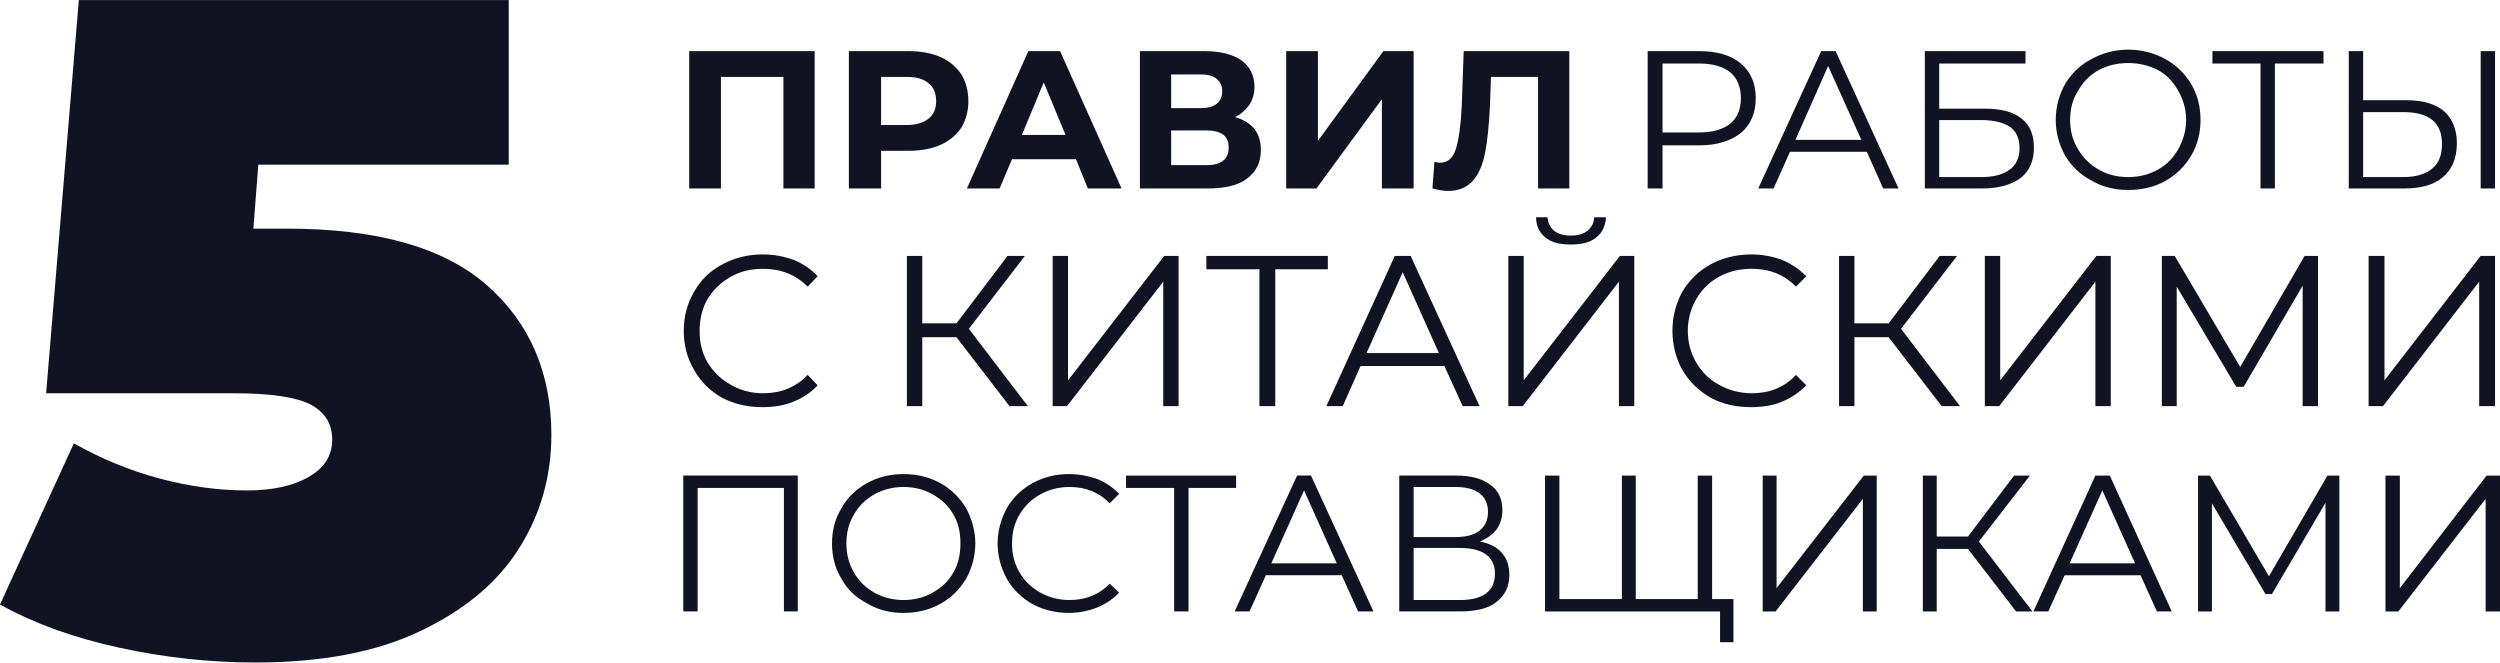
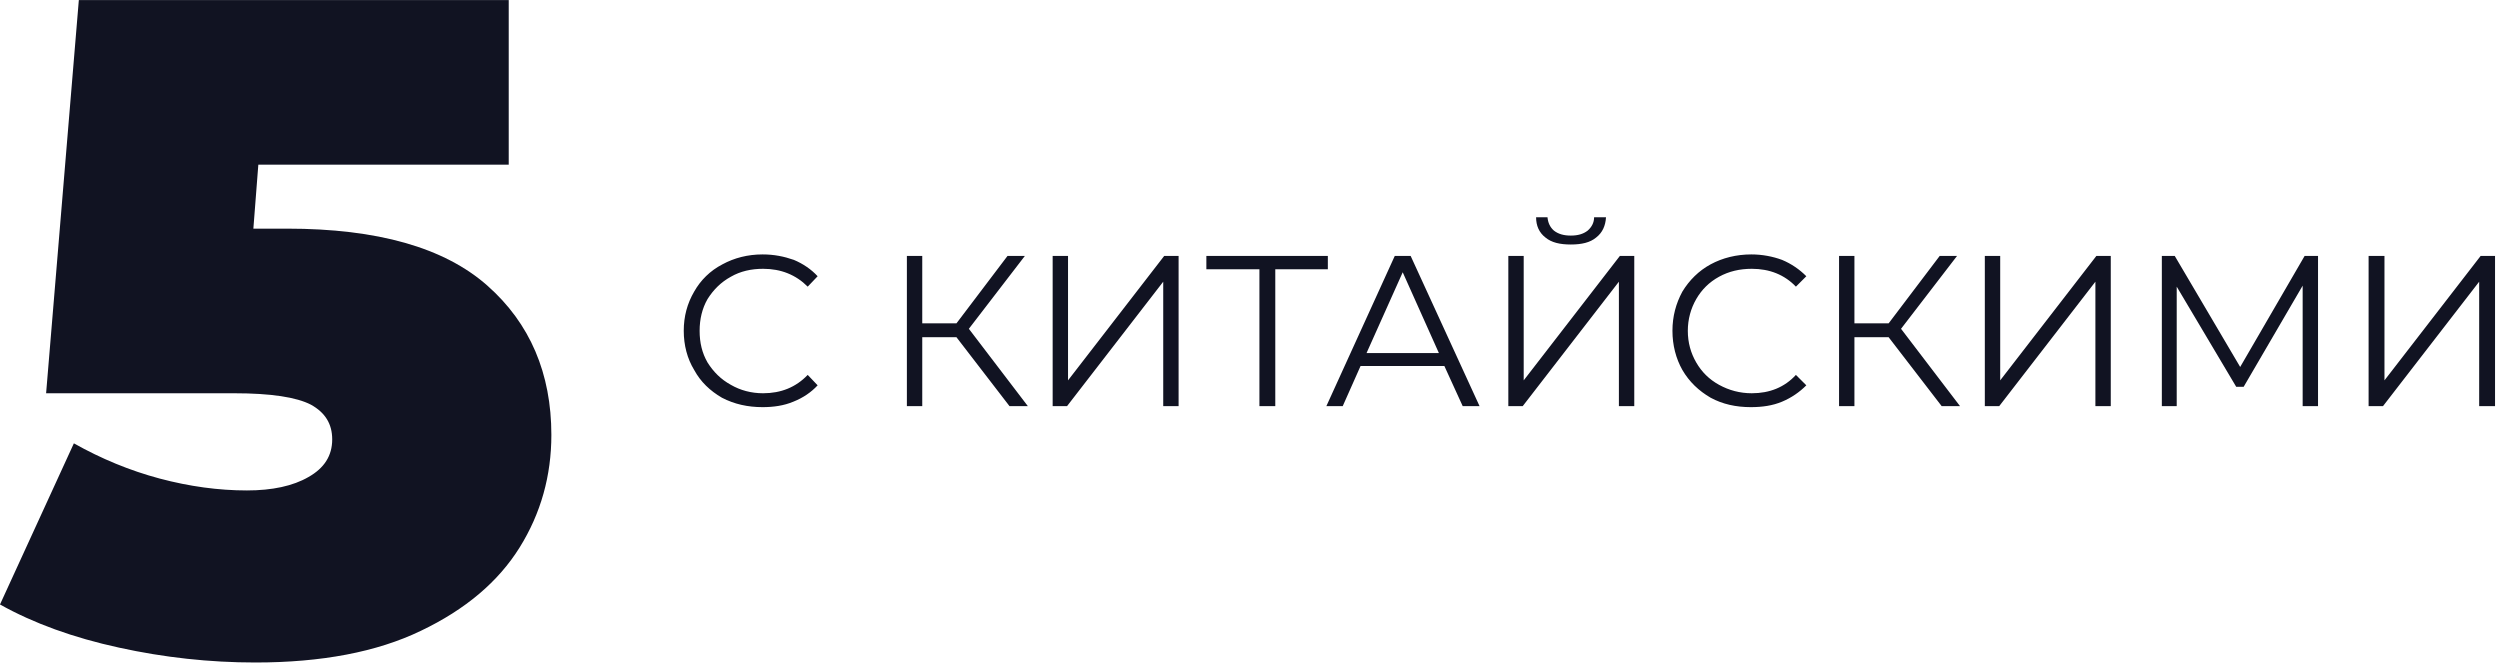
<svg xmlns="http://www.w3.org/2000/svg" xml:space="preserve" width="119.812mm" height="31.753mm" version="1.0" style="shape-rendering:geometricPrecision; text-rendering:geometricPrecision; image-rendering:optimizeQuality; fill-rule:evenodd; clip-rule:evenodd" viewBox="0 0 5042 1336">
  <defs>
    <style type="text/css"> .fil0 {fill:#111322;fill-rule:nonzero} </style>
  </defs>
  <g id="Слой_x0020_1">
-     <path class="fil0" d="M1643 103l0 277 -63 0 0 -225 -126 0 0 225 -64 0 0 -277 253 0zm190 0c24,0 46,4 64,12 18,8 32,20 42,35 9,15 14,33 14,54 0,20 -5,38 -14,53 -10,15 -24,27 -42,35 -18,8 -40,12 -64,12l-56 0 0 76 -65 0 0 -277 121 0zm-4 149c19,0 34,-5 44,-13 10,-8 15,-20 15,-35 0,-16 -5,-28 -15,-36 -10,-9 -25,-13 -44,-13l-52 0 0 97 52 0zm341 69l-129 0 -25 59 -66 0 124 -277 64 0 124 277 -68 0 -24 -59zm-21 -49l-44 -106 -44 106 88 0zm342 -36c17,5 30,13 39,24 9,12 13,26 13,42 0,25 -9,44 -28,58 -18,14 -45,20 -80,20l-136 0 0 -277 129 0c32,0 57,6 75,18 18,13 27,31 27,54 0,13 -3,25 -10,36 -7,10 -17,19 -29,25zm-129 -18l60 0c14,0 25,-3 32,-9 7,-5 11,-14 11,-25 0,-11 -4,-19 -11,-25 -7,-6 -18,-9 -32,-9l-60 0 0 68zm71 115c30,0 45,-12 45,-36 0,-23 -15,-34 -45,-34l-71 0 0 70 71 0zm161 -230l64 0 0 181 132 -181 61 0 0 277 -64 0 0 -180 -132 180 -61 0 0 -277zm571 0l0 277 -63 0 0 -225 -95 0 -2 58c-2,39 -5,71 -10,96 -5,24 -13,43 -25,56 -12,13 -28,20 -50,20 -8,0 -19,-2 -31,-5l4 -54c3,1 7,2 11,2 16,0 26,-9 32,-27 6,-19 10,-47 12,-86l4 -112 213 0z" />
-     <path class="fil0" d="M3427 103c36,0 64,8 84,25 20,17 30,40 30,70 0,30 -10,53 -30,70 -20,16 -48,25 -84,25l-74 0 0 87 -30 0 0 -277 104 0zm0 164c27,0 48,-6 63,-18 14,-12 21,-29 21,-51 0,-22 -7,-40 -21,-52 -15,-12 -36,-18 -63,-18l-74 0 0 139 74 0zm338 39l-155 0 -33 74 -31 0 127 -277 29 0 127 277 -31 0 -33 -74zm-11 -24l-67 -149 -66 149 133 0zm128 -179l203 0 0 25 -174 0 0 91 91 0c33,0 58,6 75,20 17,13 25,33 25,59 0,26 -9,47 -27,61 -19,14 -45,21 -79,21l-114 0 0 -277zm113 254c26,0 45,-5 58,-15 13,-9 20,-24 20,-43 0,-19 -6,-34 -19,-43 -13,-9 -33,-14 -59,-14l-84 0 0 115 84 0zm297 26c-27,0 -52,-6 -74,-19 -23,-12 -40,-29 -53,-50 -12,-22 -19,-46 -19,-72 0,-27 7,-51 19,-73 13,-21 30,-38 53,-50 22,-12 47,-19 74,-19 28,0 53,7 75,19 22,12 39,29 52,50 13,22 19,46 19,73 0,26 -6,50 -19,72 -13,22 -30,38 -52,51 -22,12 -47,18 -75,18zm0 -26c22,0 42,-5 60,-15 18,-10 31,-24 41,-41 10,-18 16,-38 16,-59 0,-22 -6,-42 -16,-59 -10,-18 -23,-32 -41,-42 -18,-9 -38,-14 -60,-14 -22,0 -42,5 -59,14 -18,10 -32,24 -42,42 -11,17 -16,37 -16,59 0,21 5,41 16,59 10,17 24,31 42,41 17,10 37,15 59,15zm394 -229l-98 0 0 252 -29 0 0 -252 -97 0 0 -25 224 0 0 25zm167 74c33,0 58,7 76,22 17,15 26,37 26,65 0,30 -10,53 -28,68 -18,16 -45,23 -79,23l-111 0 0 -277 29 0 0 99 87 0zm-6 155c25,0 45,-6 58,-17 14,-11 20,-28 20,-50 0,-43 -26,-64 -78,-64l-81 0 0 131 81 0zm156 -254l29 0 0 277 -29 0 0 -277z" />
    <path class="fil0" d="M1538 821c-30,0 -57,-6 -82,-19 -24,-14 -43,-32 -56,-56 -14,-23 -21,-50 -21,-79 0,-29 7,-55 21,-79 13,-23 32,-42 57,-55 24,-13 51,-20 81,-20 23,0 43,4 63,11 19,8 35,19 48,33l-20 21c-24,-24 -54,-36 -90,-36 -24,0 -46,5 -65,16 -20,11 -35,26 -47,45 -11,19 -16,41 -16,64 0,24 5,45 16,64 12,19 27,34 47,45 19,11 41,17 65,17 36,0 66,-12 90,-37l20 21c-13,14 -29,25 -49,33 -19,8 -40,11 -62,11zm391 -141l-69 0 0 139 -31 0 0 -303 31 0 0 136 69 0 103 -136 35 0 -113 147 119 156 -37 0 -107 -139zm194 -164l31 0 0 251 194 -251 29 0 0 303 -31 0 0 -251 -194 251 -29 0 0 -303zm555 27l-106 0 0 276 -32 0 0 -276 -107 0 0 -27 245 0 0 27zm235 195l-169 0 -36 81 -33 0 138 -303 32 0 139 303 -34 0 -37 -81zm-11 -26l-73 -163 -73 163 146 0zm140 -196l31 0 0 251 194 -251 29 0 0 303 -31 0 0 -251 -194 251 -29 0 0 -303zm126 -23c-22,0 -39,-4 -51,-14 -13,-10 -19,-24 -19,-41l23 0c1,11 5,20 13,27 9,7 20,10 34,10 14,0 25,-3 34,-10 8,-7 13,-16 13,-27l24 0c-1,17 -7,31 -20,41 -12,10 -29,14 -51,14zm363 328c-30,0 -57,-6 -81,-19 -24,-14 -43,-32 -57,-56 -13,-23 -20,-50 -20,-79 0,-29 7,-55 20,-79 14,-23 33,-42 57,-55 24,-13 52,-20 82,-20 22,0 43,4 62,11 19,8 35,19 49,33l-21 21c-23,-24 -53,-36 -89,-36 -24,0 -46,5 -66,16 -20,11 -35,26 -46,45 -11,19 -17,41 -17,64 0,24 6,45 17,64 11,19 26,34 46,45 20,11 42,17 66,17 36,0 66,-12 89,-37l21 21c-14,14 -30,25 -49,33 -19,8 -40,11 -63,11zm278 -141l-69 0 0 139 -31 0 0 -303 31 0 0 136 69 0 103 -136 35 0 -113 147 119 156 -37 0 -107 -139zm194 -164l31 0 0 251 194 -251 29 0 0 303 -31 0 0 -251 -194 251 -29 0 0 -303zm672 0l0 303 -31 0 0 -243 -119 204 -15 0 -120 -202 0 241 -30 0 0 -303 26 0 132 224 130 -224 27 0zm102 0l32 0 0 251 194 -251 29 0 0 303 -32 0 0 -251 -194 251 -29 0 0 -303z" />
-     <path class="fil0" d="M1609 959l0 274 -28 0 0 -249 -174 0 0 249 -29 0 0 -274 231 0zm213 277c-27,0 -51,-6 -73,-19 -23,-12 -40,-28 -52,-50 -13,-21 -19,-45 -19,-71 0,-26 6,-50 19,-71 12,-22 29,-38 52,-51 22,-12 46,-18 73,-18 28,0 52,6 74,18 22,12 39,29 52,50 12,22 19,46 19,72 0,26 -7,50 -19,72 -13,21 -30,38 -52,50 -22,12 -46,18 -74,18zm0 -26c22,0 42,-5 59,-15 18,-10 32,-23 42,-41 10,-17 14,-37 14,-58 0,-22 -4,-41 -14,-58 -10,-18 -24,-31 -42,-41 -17,-10 -37,-15 -59,-15 -21,0 -41,5 -59,15 -17,10 -31,23 -41,41 -10,17 -15,36 -15,58 0,21 5,41 15,58 10,18 24,31 41,41 18,10 38,15 59,15zm334 26c-27,0 -52,-6 -74,-18 -21,-12 -39,-29 -51,-50 -12,-22 -19,-46 -19,-72 0,-26 7,-50 19,-72 12,-21 30,-38 52,-50 22,-12 46,-18 73,-18 21,0 40,4 57,10 17,7 32,17 44,30l-19 19c-21,-22 -48,-33 -81,-33 -21,0 -41,5 -59,15 -18,10 -32,24 -42,41 -10,17 -15,36 -15,58 0,21 5,41 15,58 10,17 24,31 42,41 18,10 38,15 59,15 33,0 60,-11 81,-33l19 18c-12,13 -27,23 -44,30 -18,7 -37,11 -57,11zm337 -252l-96 0 0 249 -29 0 0 -249 -97 0 0 -25 222 0 0 25zm213 176l-153 0 -33 73 -30 0 126 -274 28 0 126 274 -31 0 -33 -73zm-10 -24l-66 -147 -66 147 132 0zm289 -44c19,4 34,11 44,23 10,11 15,26 15,44 0,24 -9,42 -26,55 -16,13 -41,19 -74,19l-122 0 0 -274 115 0c29,0 52,6 68,18 17,12 25,29 25,52 0,15 -4,28 -12,39 -8,10 -19,18 -33,24zm-134 -9l84 0c21,0 38,-4 49,-13 11,-9 17,-21 17,-38 0,-16 -6,-29 -17,-37 -11,-9 -28,-13 -49,-13l-84 0 0 101zm93 127c47,0 71,-18 71,-53 0,-34 -24,-52 -71,-52l-93 0 0 105 93 0zm509 -251l0 274 -337 0 0 -274 29 0 0 249 126 0 0 -249 28 0 0 249 125 0 0 -249 29 0zm43 249l0 87 -27 0 0 -62 -45 0 0 -25 72 0zm59 -249l28 0 0 227 176 -227 26 0 0 274 -28 0 0 -227 -176 227 -26 0 0 -274zm414 148l-63 0 0 126 -28 0 0 -274 28 0 0 123 63 0 93 -123 32 0 -103 133 108 141 -33 0 -97 -126zm348 53l-153 0 -33 73 -30 0 125 -274 29 0 125 274 -30 0 -33 -73zm-11 -24l-66 -147 -66 147 132 0zm412 -177l0 274 -28 0 0 -219 -108 184 -13 0 -108 -183 0 218 -28 0 0 -274 24 0 119 203 118 -203 24 0zm93 0l29 0 0 227 175 -227 27 0 0 274 -29 0 0 -227 -176 227 -26 0 0 -274z" />
-     <path class="fil0" d="M579 461c182,0 317,38 404,115 86,76 129,177 129,301 0,82 -21,158 -64,227 -43,69 -109,125 -199,168 -89,43 -201,64 -334,64 -92,0 -184,-10 -275,-30 -92,-20 -172,-49 -240,-87l149 -325c55,31 113,55 173,71 60,16 119,24 176,24 51,0 93,-9 124,-27 32,-18 48,-43 48,-76 0,-31 -14,-54 -43,-70 -29,-15 -80,-23 -155,-23l-379 0 66 -793 867 0 0 332 -505 0 -10 129 68 0z" />
+     <path class="fil0" d="M579 461c182,0 317,38 404,115 86,76 129,177 129,301 0,82 -21,158 -64,227 -43,69 -109,125 -199,168 -89,43 -201,64 -334,64 -92,0 -184,-10 -275,-30 -92,-20 -172,-49 -240,-87l149 -325c55,31 113,55 173,71 60,16 119,24 176,24 51,0 93,-9 124,-27 32,-18 48,-43 48,-76 0,-31 -14,-54 -43,-70 -29,-15 -80,-23 -155,-23l-379 0 66 -793 867 0 0 332 -505 0 -10 129 68 0" />
  </g>
</svg>